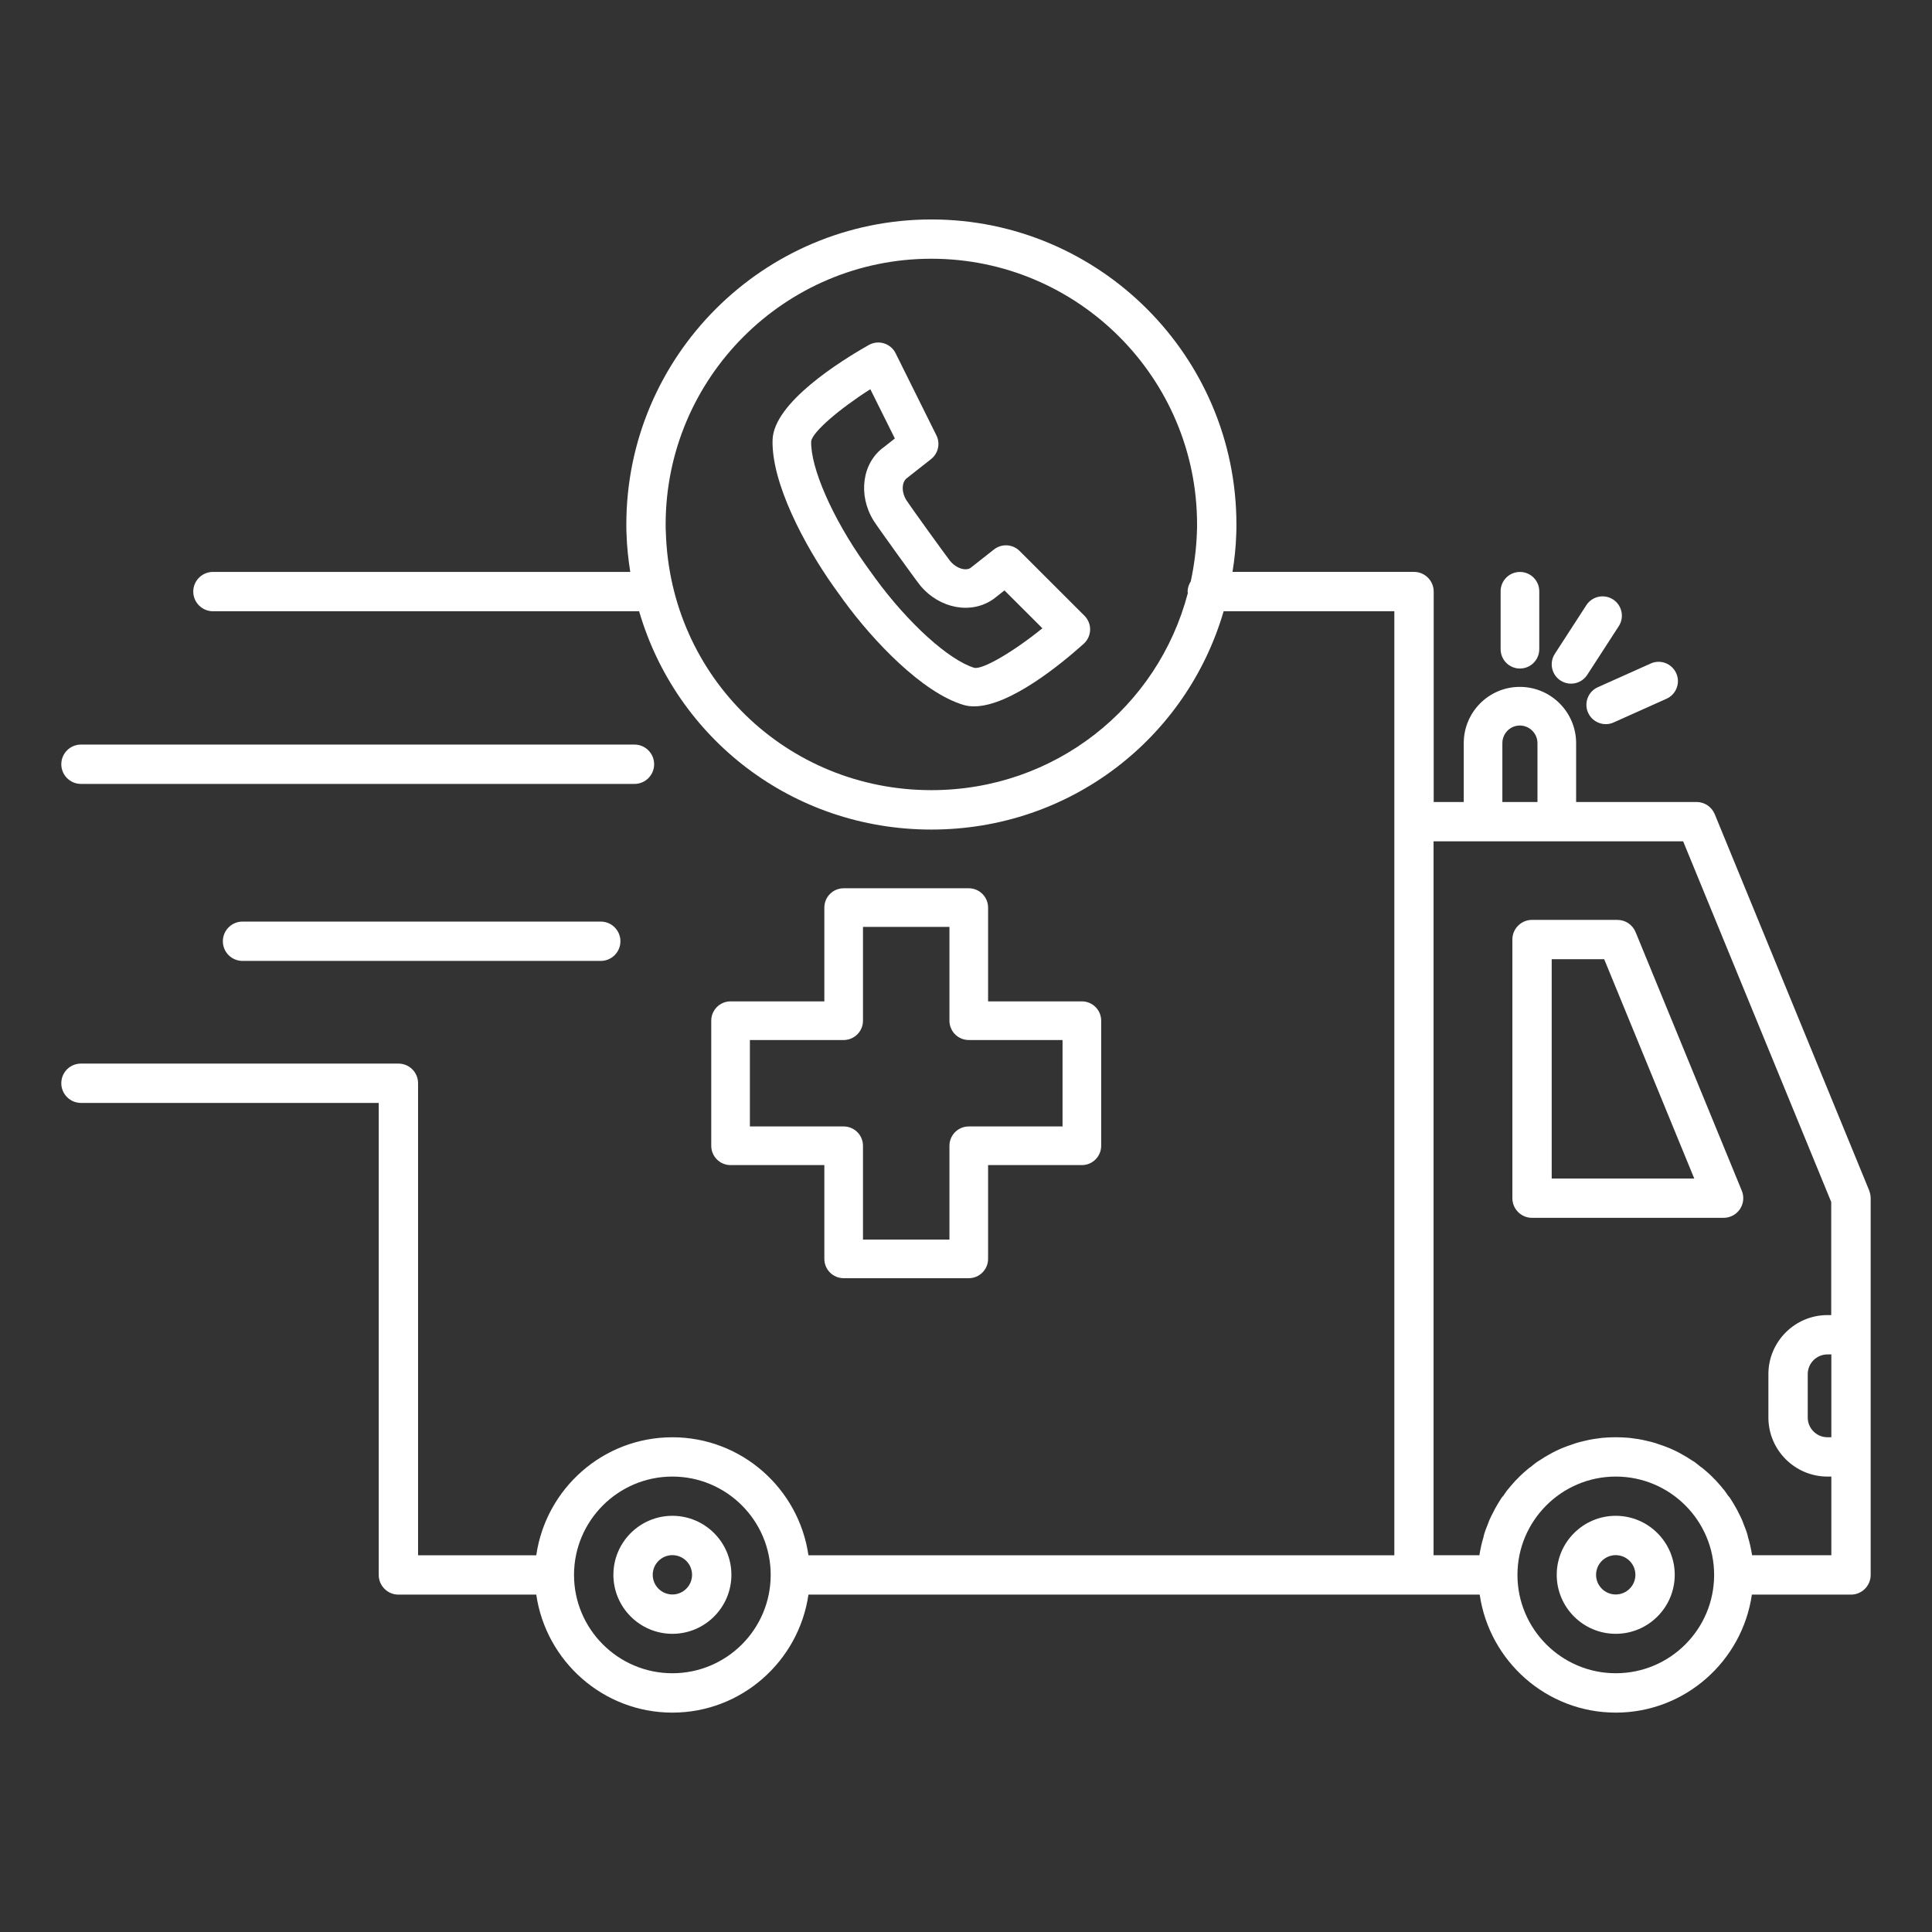
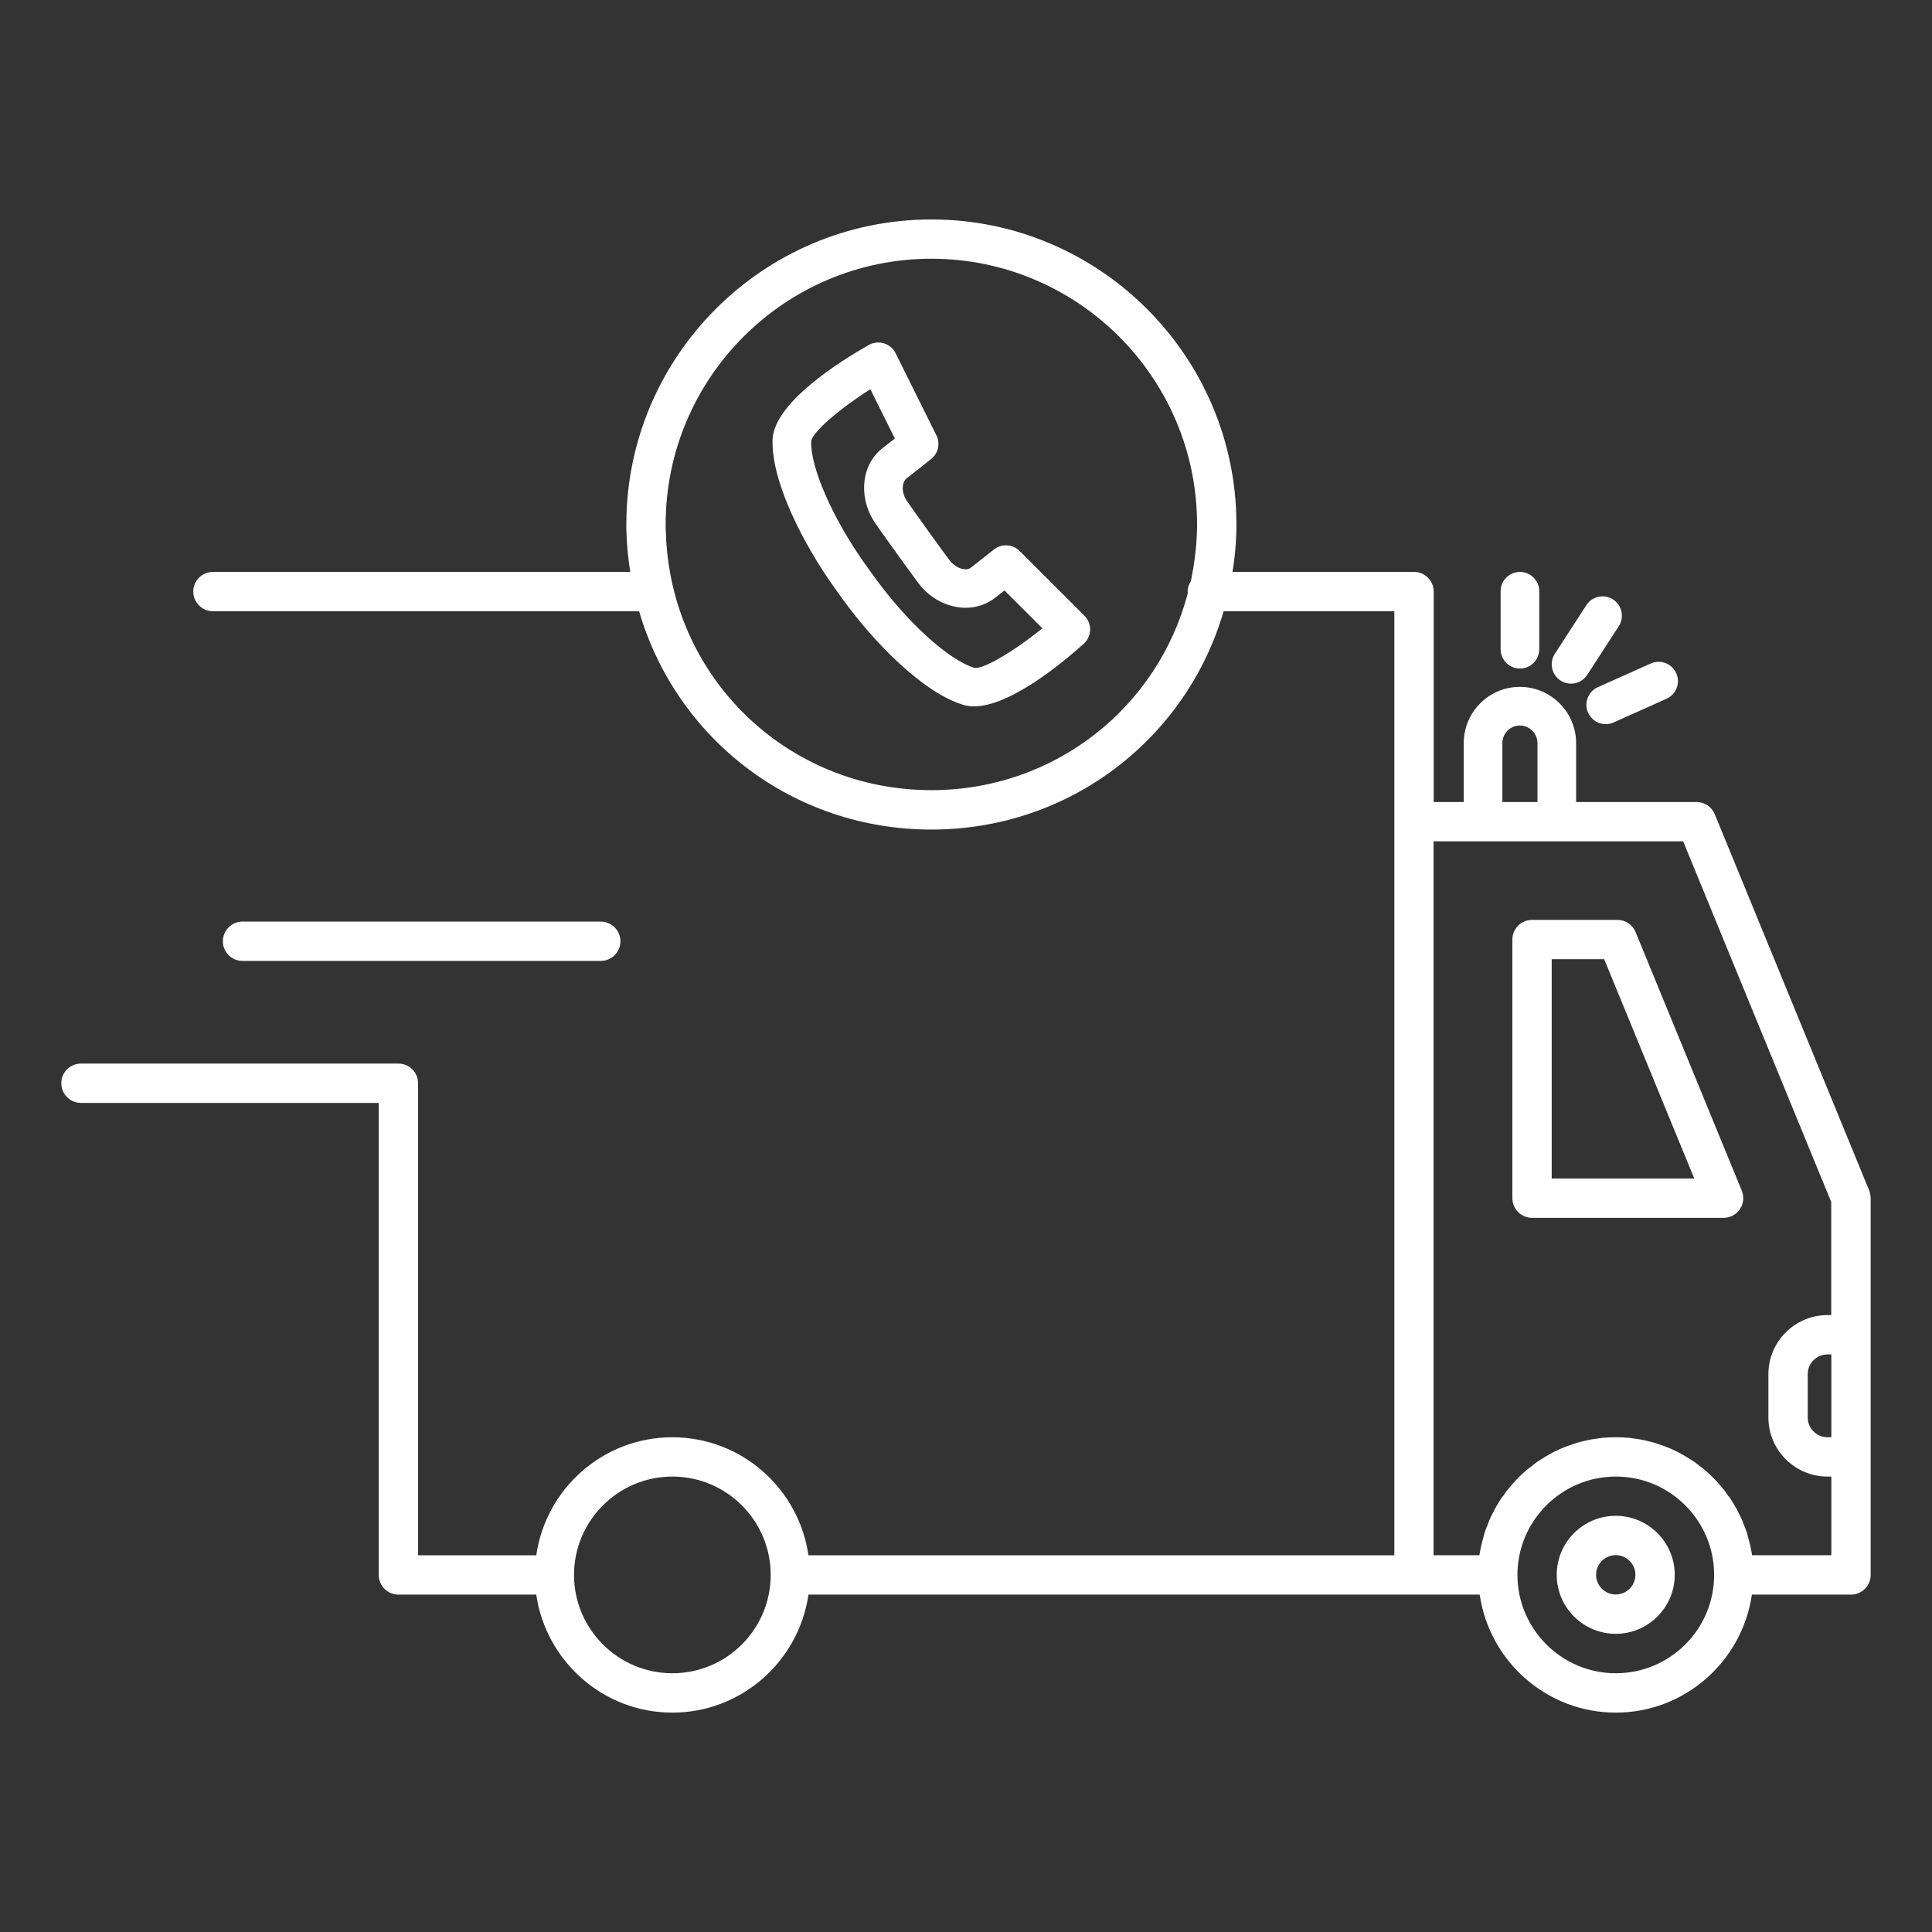
<svg xmlns="http://www.w3.org/2000/svg" width="100" height="100" viewBox="0 0 100 100" fill="none">
  <rect x="0" y="0" width="100" height="100" fill="#333333" stroke="none" />
-   <path d="M34.803 78.458C33.119 78.458 31.749 79.828 31.749 81.512C31.749 83.196 33.119 84.566 34.803 84.566C36.487 84.566 37.857 83.196 37.857 81.512C37.857 79.828 36.487 78.458 34.803 78.458ZM34.803 82.53C34.242 82.53 33.785 82.073 33.785 81.512C33.785 80.951 34.242 80.494 34.803 80.494C35.364 80.494 35.821 80.951 35.821 81.512C35.821 82.073 35.364 82.53 34.803 82.53Z" fill="white" />
  <path d="M12.553 47.701C11.991 47.701 11.535 48.157 11.535 48.719C11.535 49.281 11.991 49.737 12.553 49.737H31.095C31.657 49.737 32.113 49.281 32.113 48.719C32.113 48.157 31.657 47.701 31.095 47.701H12.553Z" fill="white" />
-   <path d="M4.191 40.575H32.84C33.402 40.575 33.858 40.119 33.858 39.557C33.858 38.995 33.402 38.539 32.84 38.539H4.191C3.629 38.539 3.173 38.995 3.173 39.557C3.173 40.119 3.629 40.575 4.191 40.575Z" fill="white" />
  <path d="M96.756 61.636L88.755 42.142C88.592 41.755 88.226 41.511 87.808 41.511H81.58V38.467C81.58 36.86 80.272 35.553 78.666 35.553C77.06 35.553 75.763 36.86 75.763 38.467V41.511H74.208V30.619C74.208 30.059 73.75 29.601 73.19 29.601H63.794C63.896 28.97 63.967 28.318 63.987 27.667C63.997 27.494 63.997 27.321 63.997 27.148C63.997 18.444 56.912 11.359 48.208 11.359C39.504 11.359 32.419 18.444 32.419 27.148C32.419 27.331 32.419 27.494 32.429 27.637C32.449 28.309 32.521 28.96 32.622 29.602H11.021C10.461 29.602 10.003 30.06 10.003 30.62C10.003 31.18 10.461 31.638 11.021 31.638H33.081C34.995 38.214 41.011 42.938 48.208 42.938C55.405 42.938 61.421 38.204 63.335 31.638H72.171V80.501H41.845C41.346 77.05 38.384 74.393 34.801 74.393C31.218 74.393 28.255 77.05 27.757 80.501H21.639V56.069C21.639 55.499 21.181 55.051 20.621 55.051H4.191C3.631 55.051 3.173 55.499 3.173 56.069C3.173 56.629 3.631 57.087 4.191 57.087H19.603V81.519C19.603 82.079 20.061 82.537 20.621 82.537H27.757C28.256 85.978 31.218 88.645 34.801 88.645C38.384 88.645 41.347 85.978 41.845 82.537H76.589C77.088 85.978 80.05 88.645 83.633 88.645C87.216 88.645 90.179 85.978 90.677 82.537H95.808C96.368 82.537 96.826 82.079 96.826 81.519V62.025C96.826 61.882 96.795 61.76 96.755 61.638L96.756 61.636ZM61.951 27.574C61.92 28.439 61.808 29.274 61.635 30.088C61.543 30.241 61.472 30.414 61.472 30.617C61.472 30.648 61.482 30.668 61.482 30.698C59.935 36.612 54.6 40.898 48.207 40.898C40.725 40.898 34.688 35.045 34.464 27.552C34.454 27.409 34.454 27.287 34.454 27.145C34.454 19.561 40.623 13.392 48.207 13.392C55.791 13.392 61.96 19.561 61.96 27.145C61.96 27.288 61.96 27.41 61.95 27.573L61.951 27.574ZM34.801 86.607C31.991 86.607 29.711 84.317 29.711 81.517C29.711 78.717 31.991 76.427 34.801 76.427C37.611 76.427 39.891 78.707 39.891 81.517C39.891 84.327 37.611 86.607 34.801 86.607ZM77.762 38.467C77.762 37.963 78.167 37.553 78.665 37.553C79.169 37.553 79.579 37.963 79.579 38.467V41.511H77.762V38.467ZM83.633 86.607C80.823 86.607 78.543 84.317 78.543 81.517C78.543 78.717 80.823 76.427 83.633 76.427C86.443 76.427 88.723 78.707 88.723 81.517C88.723 84.327 86.443 86.607 83.633 86.607ZM94.79 74.391H94.586C94.026 74.391 93.568 73.933 93.568 73.373V71.123C93.568 70.563 94.026 70.105 94.586 70.105H94.79V74.391ZM94.79 68.069H94.586C92.906 68.069 91.532 69.443 91.532 71.123V73.373C91.532 75.053 92.906 76.427 94.586 76.427H94.79V80.499H90.688C90.678 80.418 90.657 80.336 90.647 80.265C90.627 80.163 90.606 80.072 90.586 79.97C90.555 79.848 90.525 79.715 90.484 79.593C90.464 79.501 90.443 79.41 90.413 79.318C90.372 79.196 90.321 79.064 90.27 78.941C90.24 78.86 90.209 78.778 90.178 78.697C90.117 78.554 90.046 78.412 89.974 78.28C89.943 78.219 89.923 78.158 89.882 78.097C89.78 77.914 89.668 77.72 89.546 77.537C89.515 77.496 89.485 77.456 89.444 77.415C89.352 77.272 89.261 77.14 89.149 77.018C89.098 76.947 89.047 76.896 88.986 76.825C88.894 76.723 88.813 76.621 88.711 76.53C88.65 76.459 88.579 76.398 88.518 76.337C88.426 76.256 88.335 76.164 88.233 76.083C88.162 76.022 88.09 75.961 88.009 75.91C87.917 75.829 87.816 75.757 87.714 75.676C87.633 75.625 87.551 75.574 87.47 75.523C87.368 75.452 87.266 75.391 87.154 75.33C87.073 75.279 86.981 75.238 86.899 75.187C86.787 75.126 86.675 75.075 86.563 75.024C86.471 74.983 86.39 74.943 86.298 74.912C86.176 74.861 86.054 74.82 85.932 74.78C85.84 74.75 85.759 74.719 85.667 74.688C85.535 74.647 85.402 74.617 85.27 74.586C85.178 74.566 85.097 74.545 85.005 74.525C84.862 74.494 84.71 74.474 84.557 74.454C84.476 74.444 84.404 74.434 84.333 74.423C84.099 74.403 83.865 74.392 83.631 74.392C83.397 74.392 83.163 74.402 82.929 74.423C82.858 74.433 82.787 74.443 82.705 74.454C82.552 74.474 82.4 74.495 82.257 74.525C82.165 74.545 82.084 74.566 81.992 74.586C81.86 74.617 81.727 74.647 81.595 74.688C81.503 74.719 81.422 74.749 81.33 74.78C81.208 74.821 81.086 74.861 80.963 74.912C80.871 74.943 80.79 74.983 80.698 75.024C80.586 75.075 80.474 75.126 80.362 75.187C80.281 75.238 80.189 75.279 80.107 75.33C79.995 75.391 79.893 75.452 79.791 75.523C79.71 75.574 79.628 75.625 79.547 75.676C79.445 75.757 79.343 75.829 79.252 75.91C79.171 75.961 79.099 76.022 79.028 76.083C78.926 76.164 78.835 76.256 78.743 76.337C78.682 76.398 78.611 76.459 78.55 76.53C78.448 76.622 78.367 76.723 78.275 76.825C78.214 76.896 78.163 76.947 78.112 77.018C78 77.14 77.908 77.272 77.817 77.415C77.776 77.456 77.746 77.496 77.715 77.537C77.593 77.72 77.481 77.914 77.379 78.097C77.348 78.158 77.318 78.219 77.287 78.28C77.216 78.412 77.144 78.555 77.083 78.697C77.052 78.778 77.022 78.86 76.991 78.941C76.94 79.063 76.889 79.196 76.848 79.318C76.817 79.41 76.797 79.501 76.777 79.593C76.736 79.715 76.706 79.848 76.675 79.97C76.655 80.072 76.634 80.163 76.614 80.265C76.604 80.336 76.583 80.418 76.573 80.499H74.201V43.546H87.119L94.784 62.216V68.069H94.79Z" fill="white" />
  <path d="M83.716 47.613H79.298C78.736 47.613 78.28 48.069 78.28 48.631V62.017C78.28 62.579 78.736 63.035 79.298 63.035H89.213C89.552 63.035 89.87 62.866 90.059 62.584C90.248 62.302 90.284 61.945 90.155 61.631L84.658 48.245C84.501 47.863 84.13 47.614 83.717 47.614L83.716 47.613ZM80.316 60.999V49.649H83.033L87.694 60.999H80.316Z" fill="white" />
  <path d="M83.63 78.458C81.946 78.458 80.576 79.828 80.576 81.512C80.576 83.196 81.946 84.566 83.63 84.566C85.314 84.566 86.684 83.196 86.684 81.512C86.684 79.828 85.314 78.458 83.63 78.458ZM83.63 82.53C83.069 82.53 82.612 82.073 82.612 81.512C82.612 80.951 83.069 80.494 83.63 80.494C84.191 80.494 84.648 80.951 84.648 81.512C84.648 82.073 84.191 82.53 83.63 82.53Z" fill="white" />
-   <path d="M50.143 45.977H43.668C43.115 45.977 42.668 46.425 42.668 46.977V51.831H37.814C37.261 51.831 36.814 52.279 36.814 52.831V59.305C36.814 59.857 37.261 60.305 37.814 60.305H42.668V65.159C42.668 65.711 43.115 66.159 43.668 66.159H50.143C50.696 66.159 51.143 65.711 51.143 65.159V60.305H55.997C56.55 60.305 56.997 59.857 56.997 59.305V52.831C56.997 52.279 56.55 51.831 55.997 51.831H51.143V46.977C51.143 46.425 50.696 45.977 50.143 45.977ZM54.997 53.831V58.305H50.143C49.59 58.305 49.143 58.753 49.143 59.305V64.159H44.668V59.305C44.668 58.753 44.221 58.305 43.668 58.305H38.814V53.831H43.668C44.221 53.831 44.668 53.383 44.668 52.831V47.977H49.143V52.831C49.143 53.383 49.59 53.831 50.143 53.831H54.997Z" fill="white" />
  <path d="M52.775 28.518C52.417 28.161 51.848 28.127 51.45 28.439L50.236 29.394C50.007 29.557 49.517 29.446 49.173 29.03C48.982 28.793 47.089 26.164 46.917 25.895C46.632 25.434 46.685 24.933 46.944 24.745L48.191 23.764C48.563 23.471 48.679 22.957 48.468 22.533L46.356 18.283C46.234 18.037 46.016 17.852 45.753 17.772C45.49 17.691 45.206 17.722 44.967 17.858C43.494 18.692 40.06 20.839 39.989 22.753C39.913 24.973 41.639 28.232 43.143 30.352L43.67 31.086C45.2 33.182 47.742 35.855 49.873 36.487C50.043 36.538 50.226 36.561 50.416 36.561C52.272 36.561 54.95 34.348 56.093 33.321C56.297 33.137 56.416 32.878 56.424 32.604C56.431 32.33 56.325 32.064 56.131 31.87L52.774 28.517L52.775 28.518ZM50.442 34.57C49.126 34.179 47.005 32.261 45.291 29.912L44.772 29.19C43.086 26.814 41.942 24.194 41.987 22.834C42.066 22.353 43.429 21.176 45.048 20.145L46.317 22.696L45.743 23.148C44.624 23.953 44.394 25.625 45.221 26.955L45.223 26.958C45.419 27.271 47.399 30.021 47.631 30.304C48.629 31.508 50.285 31.825 51.44 30.993L51.991 30.56L53.954 32.52C52.464 33.727 50.902 34.642 50.444 34.57H50.442Z" fill="white" />
  <path d="M78.672 34.603C79.225 34.603 79.672 34.155 79.672 33.603V30.604C79.672 30.052 79.225 29.604 78.672 29.604C78.119 29.604 77.672 30.052 77.672 30.604V33.603C77.672 34.155 78.119 34.603 78.672 34.603Z" fill="white" />
  <path d="M80.773 35.225C80.941 35.334 81.129 35.386 81.316 35.386C81.644 35.386 81.964 35.225 82.156 34.929L83.787 32.411C84.088 31.948 83.955 31.328 83.492 31.028C83.028 30.728 82.409 30.86 82.109 31.324L80.478 33.842C80.177 34.305 80.31 34.925 80.773 35.225Z" fill="white" />
  <path d="M82.199 36.89C82.366 37.261 82.73 37.482 83.113 37.482C83.249 37.482 83.388 37.454 83.52 37.394L86.257 36.168C86.762 35.942 86.987 35.351 86.762 34.847C86.535 34.344 85.946 34.116 85.441 34.343L82.704 35.569C82.199 35.795 81.974 36.386 82.199 36.89Z" fill="white" />
</svg>